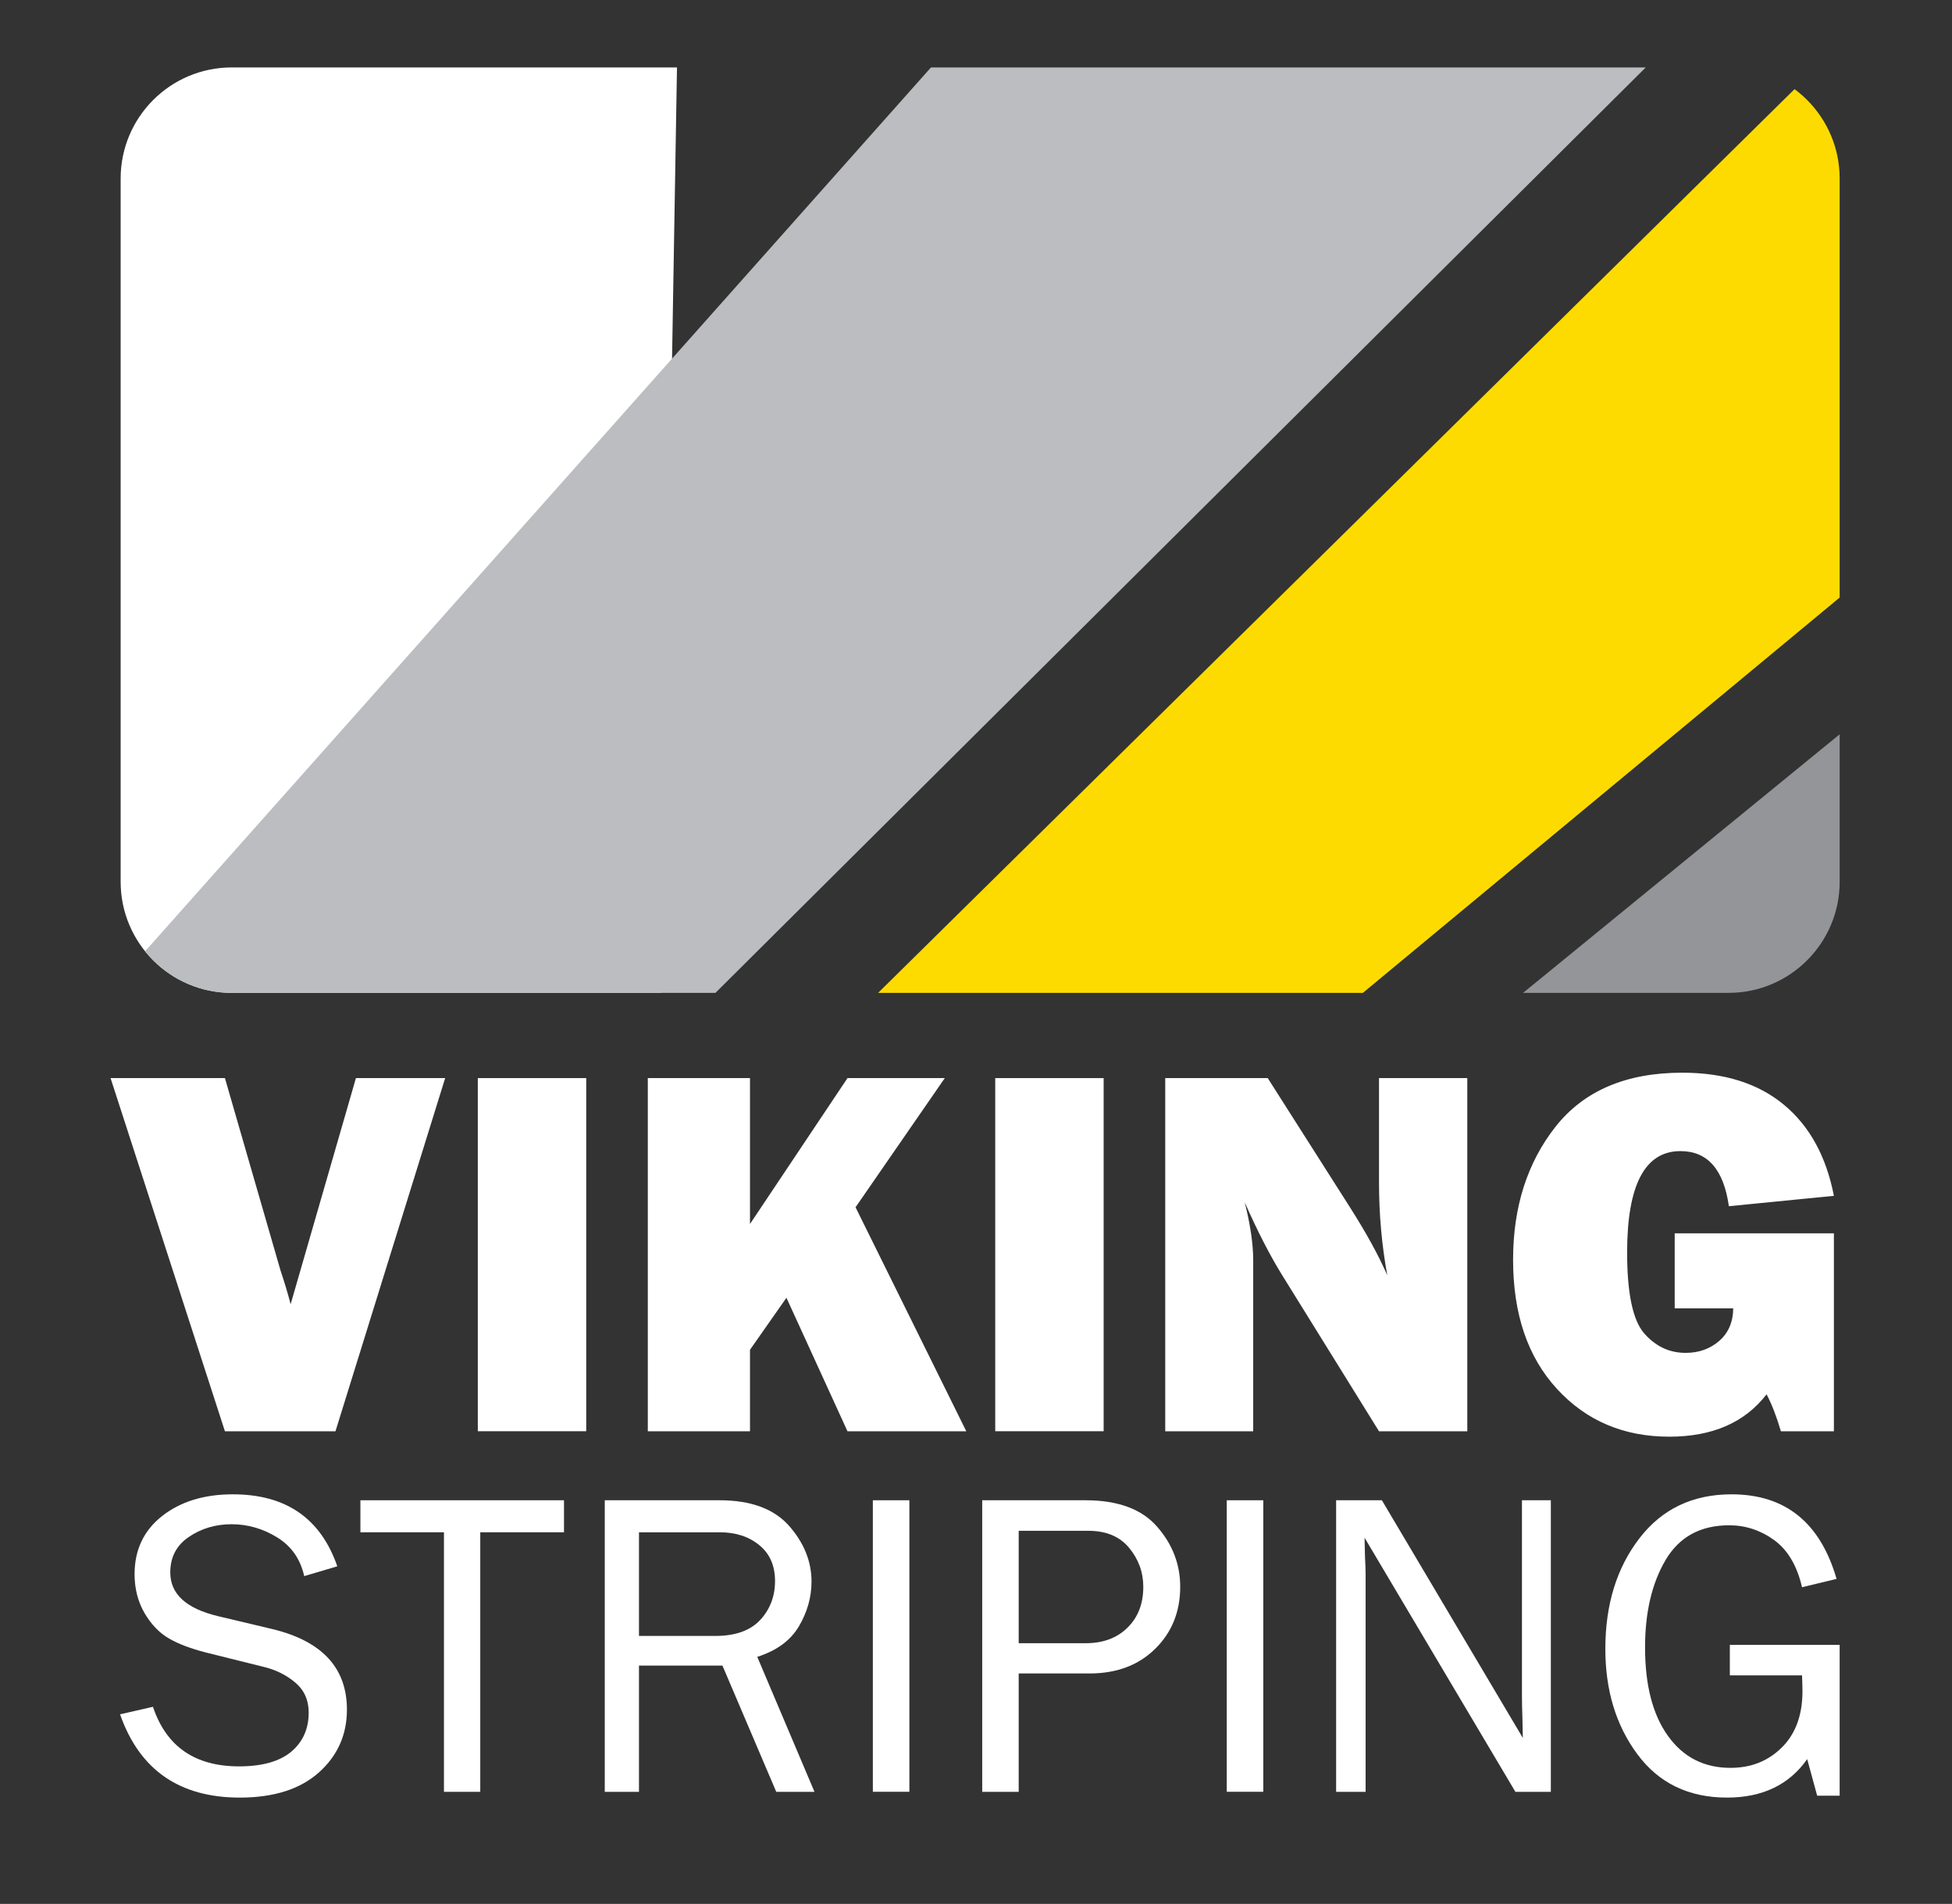
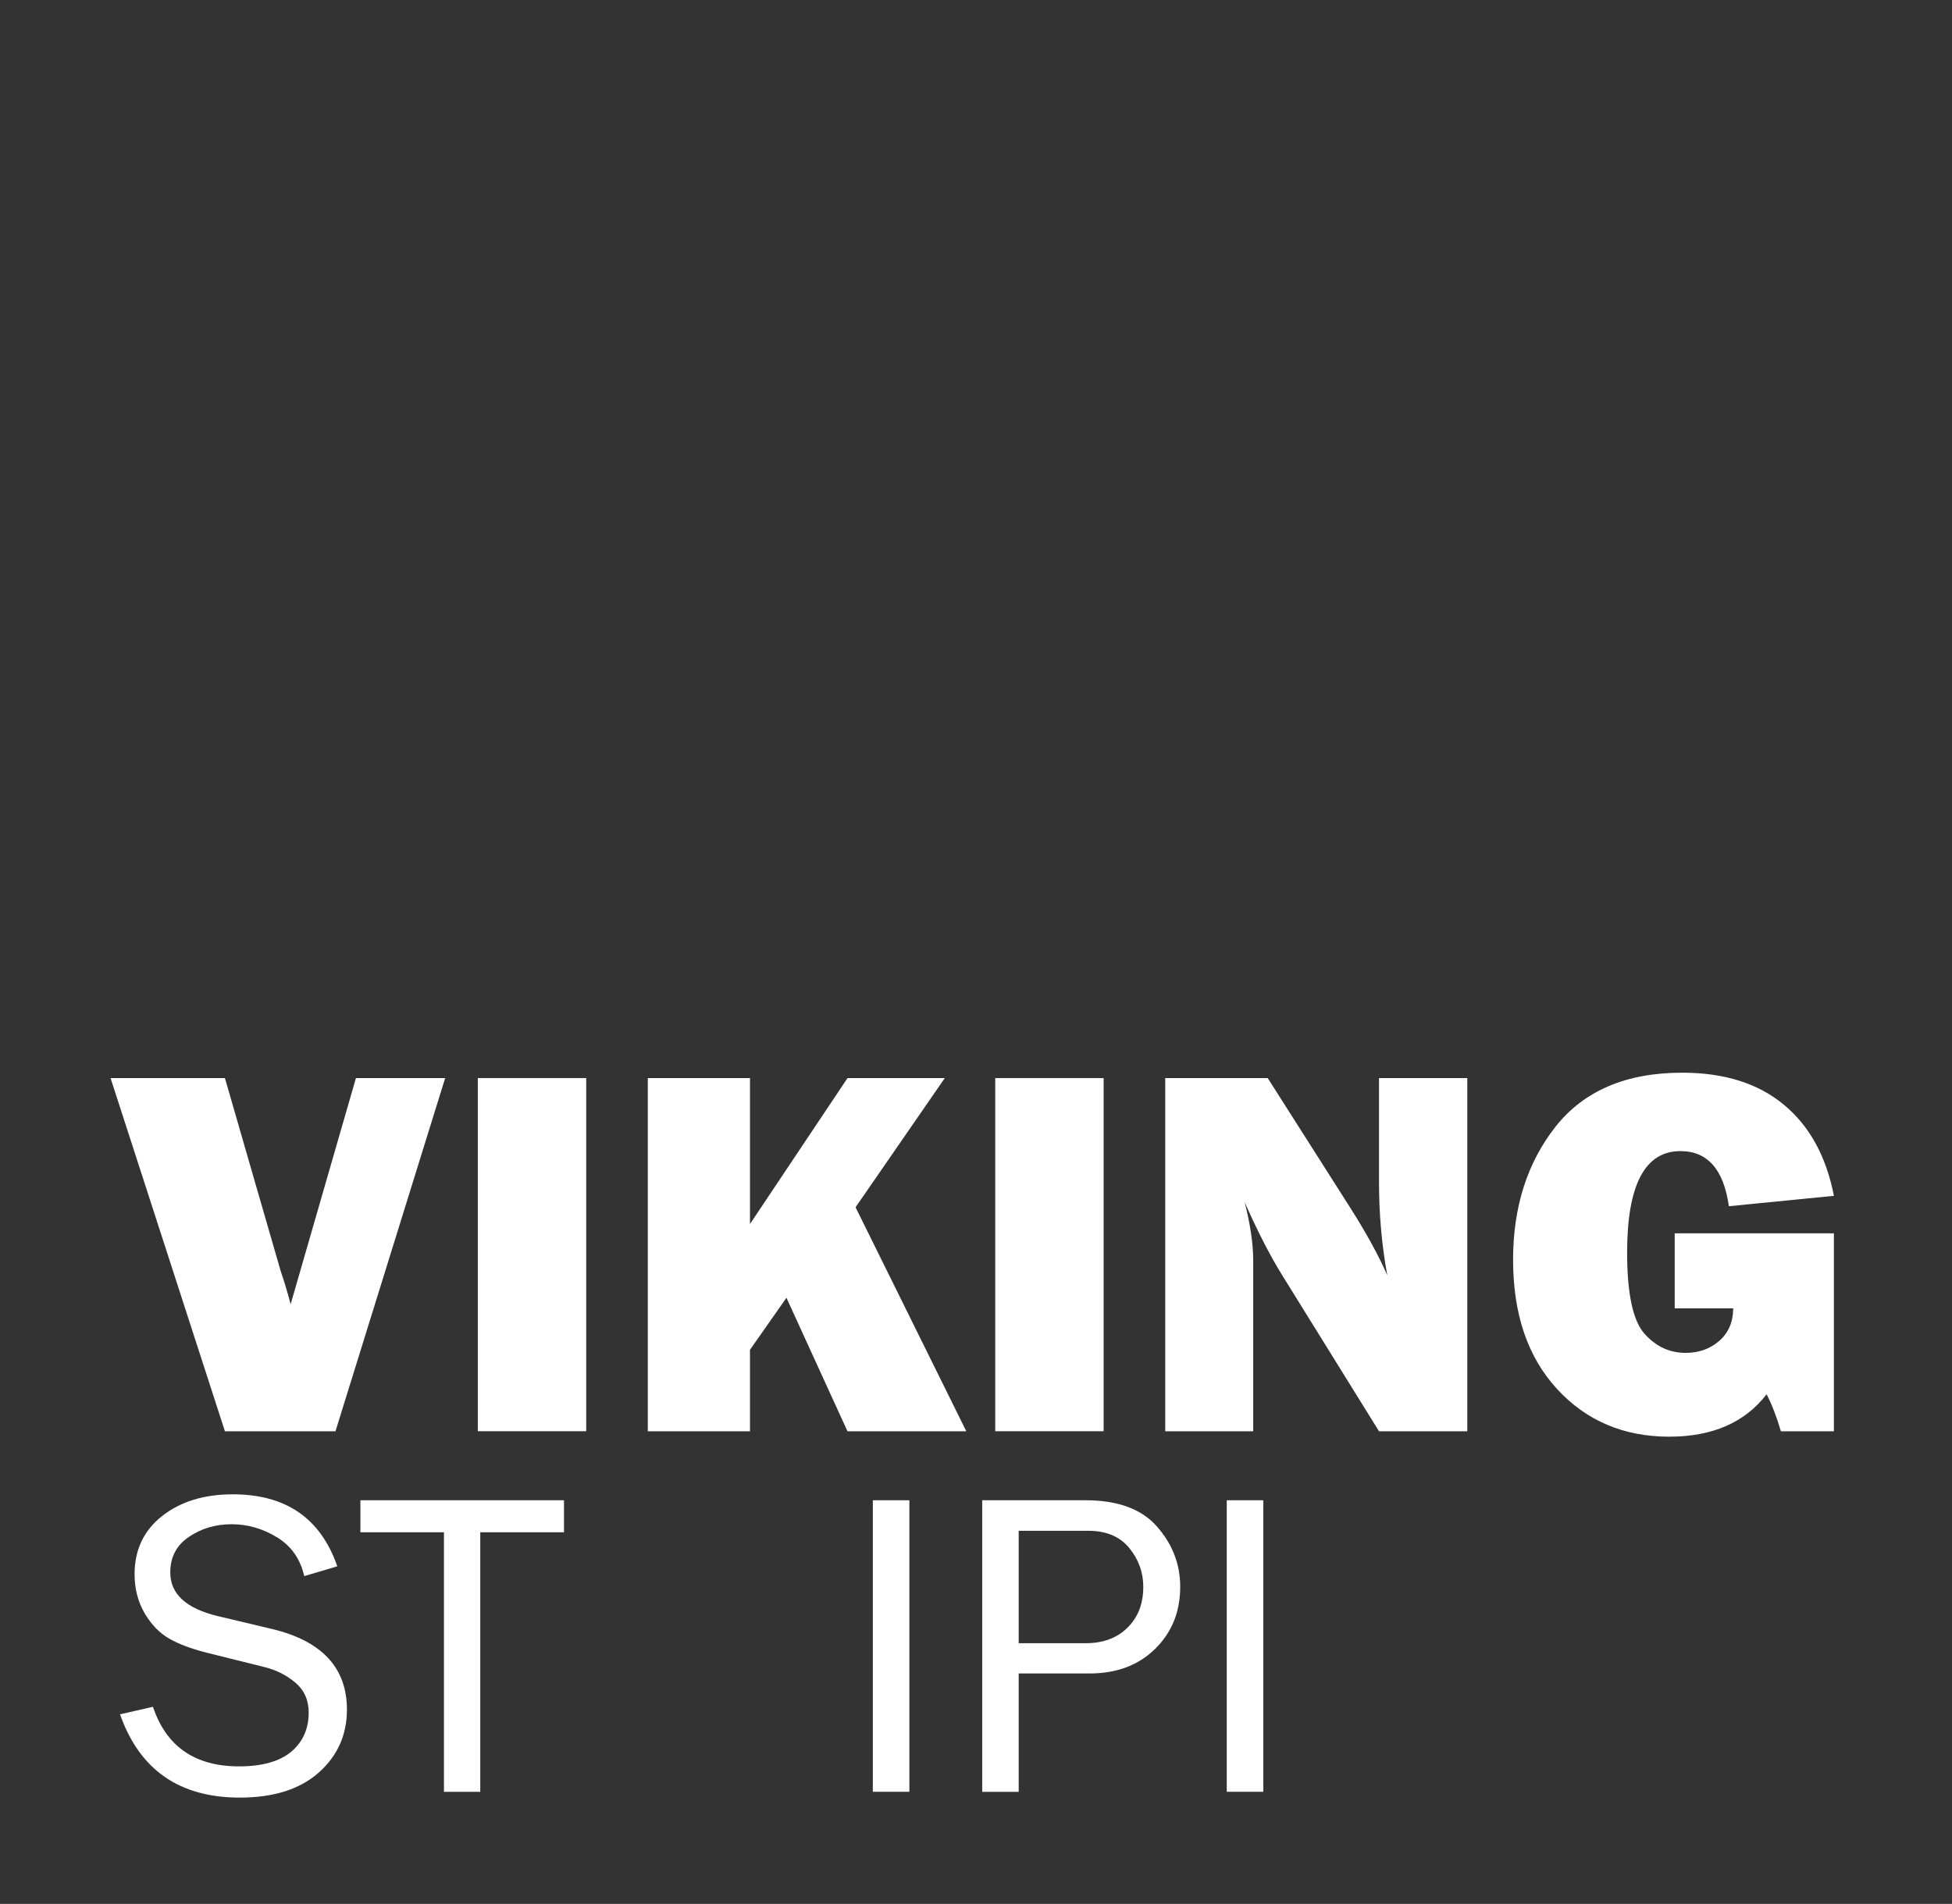
<svg xmlns="http://www.w3.org/2000/svg" width="100%" height="100%" viewBox="0 0 2003 1954" version="1.1" xml:space="preserve" style="fill-rule:evenodd;clip-rule:evenodd;stroke-linejoin:round;stroke-miterlimit:2;">
  <rect x="0" y="0" width="2003" height="1954" fill="#333333" stroke="none" />
  <g transform="matrix(0.64,0,0,0.64,0,0)">
    <g id="Artboard1" transform="matrix(1,0,0,1,-81.584,-654.533)">
      <rect x="81.583" y="654.533" width="3129.43" height="3052.28" style="fill:none;" />
      <g transform="matrix(4.889,0,0,4.889,-6948.57,-8848.52)">
        <clipPath id="_clip1">
-           <path d="M2041.26,2002.31C2041.26,1982.21 2024.94,1965.88 2004.84,1965.88L1513.95,1965.88C1493.84,1965.88 1477.52,1982.21 1477.52,2002.31L1477.52,2233C1477.52,2253.11 1493.84,2269.43 1513.95,2269.43L2004.84,2269.43C2024.94,2269.43 2041.26,2253.11 2041.26,2233L2041.26,2002.31Z" />
-         </clipPath>
+           </clipPath>
        <g clip-path="url(#_clip1)">
          <path d="M1367,1775.36L1468.83,2272.7L1654.49,2289.24L1662.88,1794.03L1367,1775.36Z" style="fill:white;" />
-           <path d="M1470.79,2272.38L1876.83,1815.63L2106.58,1837.61L1652.69,2289.22L1470.79,2272.38Z" style="fill:rgb(187,189,192);" />
          <g transform="matrix(1,0,0,1,264.549,24.101)">
            <path d="M1436.85,2269.52L1893.14,1819.47L2112.2,1837.43L1573.8,2283.94L1436.85,2269.52Z" style="fill:rgb(254,219,0);" />
          </g>
          <g transform="matrix(1,0,0,1,535.308,48.844)">
            <path d="M1345.91,2266.52L1893.14,1819.47L2078,1834.44L1455.29,2271.81L1345.91,2266.52Z" style="fill:rgb(147,149,152);" />
          </g>
        </g>
      </g>
      <g transform="matrix(16.993,0,0,16.993,-24089.9,-44222.1)">
        <path d="M1464.44,2742.63L1454.09,2775.96L1443.66,2775.96L1432.87,2742.63L1443.66,2742.63L1448.91,2760.8C1449.27,2761.87 1449.59,2762.93 1449.86,2763.97L1456.02,2742.63L1464.44,2742.63Z" style="fill:white;fill-rule:nonzero;" />
        <rect x="1467.52" y="2742.63" width="10.229" height="33.325" style="fill:white;fill-rule:nonzero;" />
        <path d="M1513.61,2775.96L1502.4,2775.96L1496.64,2763.36L1493.2,2768.27L1493.2,2775.96L1483.56,2775.96L1483.56,2742.63L1493.2,2742.63L1493.2,2756.4L1502.4,2742.63L1511.58,2742.63L1503.16,2754.82L1513.61,2775.96Z" style="fill:white;fill-rule:nonzero;" />
        <rect x="1516.34" y="2742.63" width="10.229" height="33.325" style="fill:white;fill-rule:nonzero;" />
        <path d="M1560.88,2775.96L1552.55,2775.96L1543.42,2761.24C1542.25,2759.35 1541.07,2757.05 1539.88,2754.35C1540.42,2756.5 1540.68,2758.32 1540.68,2759.82L1540.68,2775.96L1532.38,2775.96L1532.38,2742.63L1542.05,2742.63L1549.82,2754.84C1551.36,2757.26 1552.53,2759.4 1553.33,2761.24C1552.81,2758.39 1552.55,2755.47 1552.55,2752.49L1552.55,2742.63L1560.88,2742.63L1560.88,2775.96Z" style="fill:white;fill-rule:nonzero;" />
        <path d="M1595.47,2757.28L1595.47,2775.96L1590.47,2775.96C1590.06,2774.57 1589.61,2773.41 1589.12,2772.47C1587.06,2775.14 1584,2776.47 1579.94,2776.47C1575.64,2776.47 1572.11,2774.97 1569.35,2771.97C1566.58,2768.96 1565.2,2764.9 1565.2,2759.77C1565.2,2754.79 1566.54,2750.6 1569.21,2747.21C1571.89,2743.82 1575.87,2742.12 1581.16,2742.12C1585.13,2742.12 1588.33,2743.13 1590.76,2745.15C1593.18,2747.16 1594.75,2750.03 1595.47,2753.74L1585.56,2754.72C1585.07,2751.25 1583.55,2749.52 1580.99,2749.52C1577.64,2749.52 1575.96,2752.71 1575.96,2759.09C1575.96,2762.95 1576.5,2765.49 1577.57,2766.72C1578.65,2767.95 1579.95,2768.56 1581.48,2768.56C1582.72,2768.56 1583.77,2768.19 1584.64,2767.44C1585.51,2766.69 1585.96,2765.66 1585.97,2764.36L1580.45,2764.36L1580.45,2757.28L1595.47,2757.28Z" style="fill:white;fill-rule:nonzero;" />
      </g>
      <g transform="matrix(14.028,0,0,14.028,-19831,-35413.2)">
        <path d="M1433.21,2767.1L1436.97,2766.24C1438.49,2770.78 1441.77,2773.05 1446.81,2773.05C1449.45,2773.05 1451.43,2772.49 1452.77,2771.38C1454.1,2770.26 1454.77,2768.77 1454.77,2766.9C1454.77,2765.48 1454.26,2764.34 1453.25,2763.48C1452.23,2762.62 1451.05,2762.03 1449.72,2761.7L1443.05,2760.04C1441.33,2759.6 1439.91,2759.07 1438.82,2758.44C1437.72,2757.81 1436.79,2756.85 1436.02,2755.55C1435.26,2754.24 1434.87,2752.76 1434.87,2751.08C1434.87,2748.3 1435.92,2746.08 1438.02,2744.43C1440.12,2742.78 1442.82,2741.95 1446.1,2741.95C1452.16,2741.95 1456.14,2744.69 1458.04,2750.18L1454.26,2751.3C1453.82,2749.35 1452.79,2747.87 1451.16,2746.87C1449.53,2745.87 1447.8,2745.37 1445.96,2745.37C1444.13,2745.37 1442.51,2745.85 1441.09,2746.81C1439.66,2747.77 1438.95,2749.13 1438.95,2750.88C1438.95,2753.34 1440.76,2755 1444.37,2755.87L1450.6,2757.35C1456.29,2758.72 1459.14,2761.79 1459.14,2766.56C1459.14,2769.44 1458.07,2771.84 1455.93,2773.75C1453.79,2775.66 1450.78,2776.62 1446.89,2776.62C1439.99,2776.62 1435.43,2773.44 1433.21,2767.1Z" style="fill:white;fill-rule:nonzero;" />
        <path d="M1474.38,2775.96L1470.23,2775.96L1470.23,2746.29L1460.68,2746.29L1460.68,2742.63L1483.95,2742.63L1483.95,2746.29L1474.38,2746.29L1474.38,2775.96Z" style="fill:white;fill-rule:nonzero;" />
-         <path d="M1512.58,2775.96L1508.21,2775.96L1502.06,2761.53L1492.52,2761.53L1492.52,2775.96L1488.61,2775.96L1488.61,2742.63L1501.74,2742.63C1505.31,2742.63 1507.95,2743.61 1509.67,2745.55C1511.38,2747.49 1512.24,2749.62 1512.24,2751.93C1512.24,2753.71 1511.76,2755.41 1510.8,2757.04C1509.84,2758.66 1508.25,2759.83 1506.04,2760.53L1512.58,2775.96ZM1492.52,2758.14L1501.23,2758.14C1503.53,2758.14 1505.24,2757.53 1506.37,2756.32C1507.5,2755.1 1508.07,2753.62 1508.07,2751.86C1508.07,2750.1 1507.47,2748.74 1506.27,2747.76C1505.08,2746.78 1503.57,2746.29 1501.74,2746.29L1492.52,2746.29L1492.52,2758.14Z" style="fill:white;fill-rule:nonzero;" />
        <rect x="1519.25" y="2742.63" width="4.175" height="33.325" style="fill:white;fill-rule:nonzero;" />
        <path d="M1535.92,2775.96L1531.75,2775.96L1531.75,2742.63L1543.57,2742.63C1547.26,2742.63 1549.99,2743.64 1551.74,2745.65C1553.5,2747.66 1554.38,2749.95 1554.38,2752.52C1554.38,2755.38 1553.42,2757.75 1551.51,2759.62C1549.6,2761.5 1547.1,2762.43 1544.01,2762.43L1535.92,2762.43L1535.92,2775.96ZM1535.92,2758.97L1543.59,2758.97C1545.56,2758.97 1547.15,2758.38 1548.35,2757.2C1549.56,2756.01 1550.16,2754.46 1550.16,2752.52C1550.16,2750.86 1549.62,2749.38 1548.55,2748.08C1547.47,2746.77 1545.92,2746.12 1543.88,2746.12L1535.92,2746.12L1535.92,2758.97Z" style="fill:white;fill-rule:nonzero;" />
        <rect x="1559.7" y="2742.63" width="4.175" height="33.325" style="fill:white;fill-rule:nonzero;" />
-         <path d="M1596.74,2775.96L1592.69,2775.96L1575.45,2746.91L1575.5,2749.1C1575.55,2749.93 1575.57,2750.63 1575.57,2751.2L1575.57,2775.96L1572.2,2775.96L1572.2,2742.63L1577.43,2742.63L1593.54,2769.8L1593.49,2767.49C1593.46,2766.57 1593.44,2765.77 1593.44,2765.07L1593.44,2742.63L1596.74,2742.63L1596.74,2775.96Z" style="fill:white;fill-rule:nonzero;" />
-         <path d="M1629.75,2759.16L1629.75,2776.4L1627.18,2776.4L1626.04,2772.22C1623.99,2775.15 1620.93,2776.62 1616.88,2776.62C1612.49,2776.62 1609.07,2774.96 1606.63,2771.66C1604.18,2768.36 1602.97,2764.34 1602.97,2759.62C1602.97,2754.58 1604.26,2750.37 1606.85,2747C1609.43,2743.63 1612.95,2741.95 1617.39,2741.95C1623.53,2741.95 1627.53,2745.17 1629.4,2751.62L1625.45,2752.57C1624.88,2750.1 1623.81,2748.3 1622.25,2747.17C1620.69,2746.05 1618.98,2745.49 1617.12,2745.49C1613.84,2745.49 1611.41,2746.82 1609.85,2749.47C1608.29,2752.12 1607.51,2755.45 1607.51,2759.45C1607.51,2763.77 1608.38,2767.14 1610.13,2769.57C1611.88,2772.01 1614.26,2773.22 1617.27,2773.22C1619.62,2773.22 1621.57,2772.45 1623.14,2770.89C1624.71,2769.34 1625.5,2767.19 1625.5,2764.46C1625.5,2763.95 1625.48,2763.35 1625.45,2762.65L1617.2,2762.65L1617.2,2759.16L1629.75,2759.16Z" style="fill:white;fill-rule:nonzero;" />
      </g>
    </g>
  </g>
</svg>